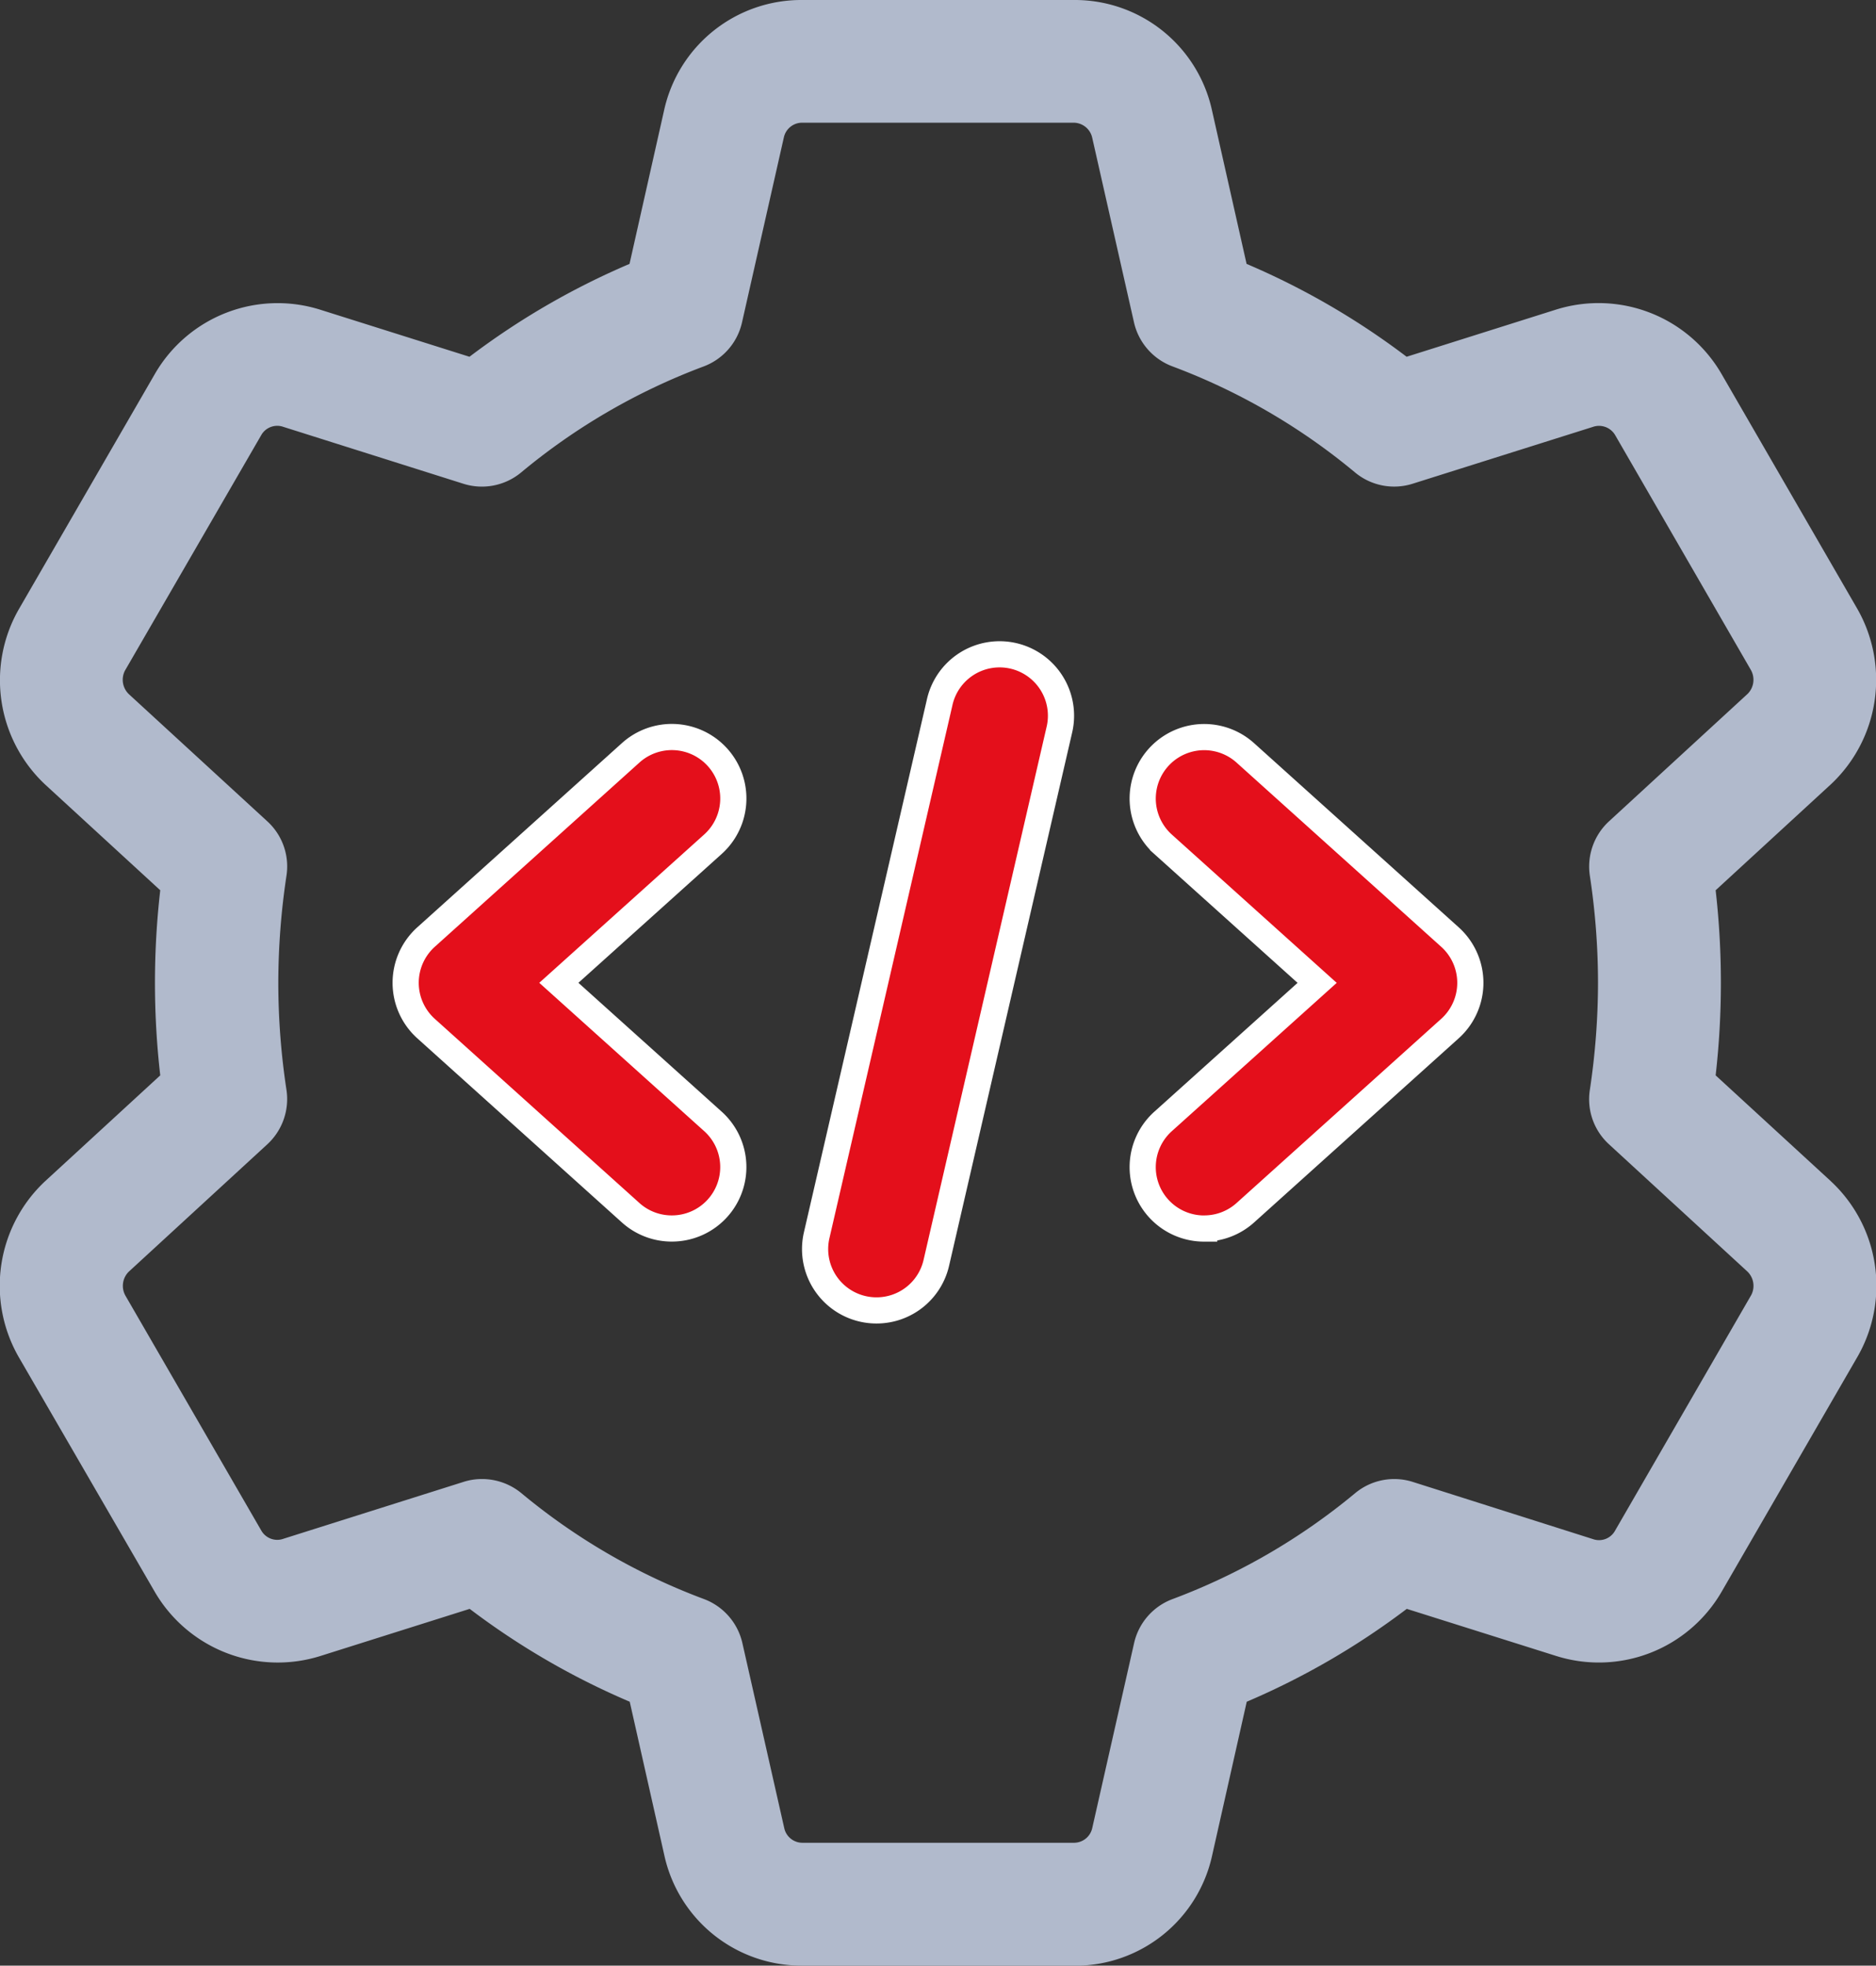
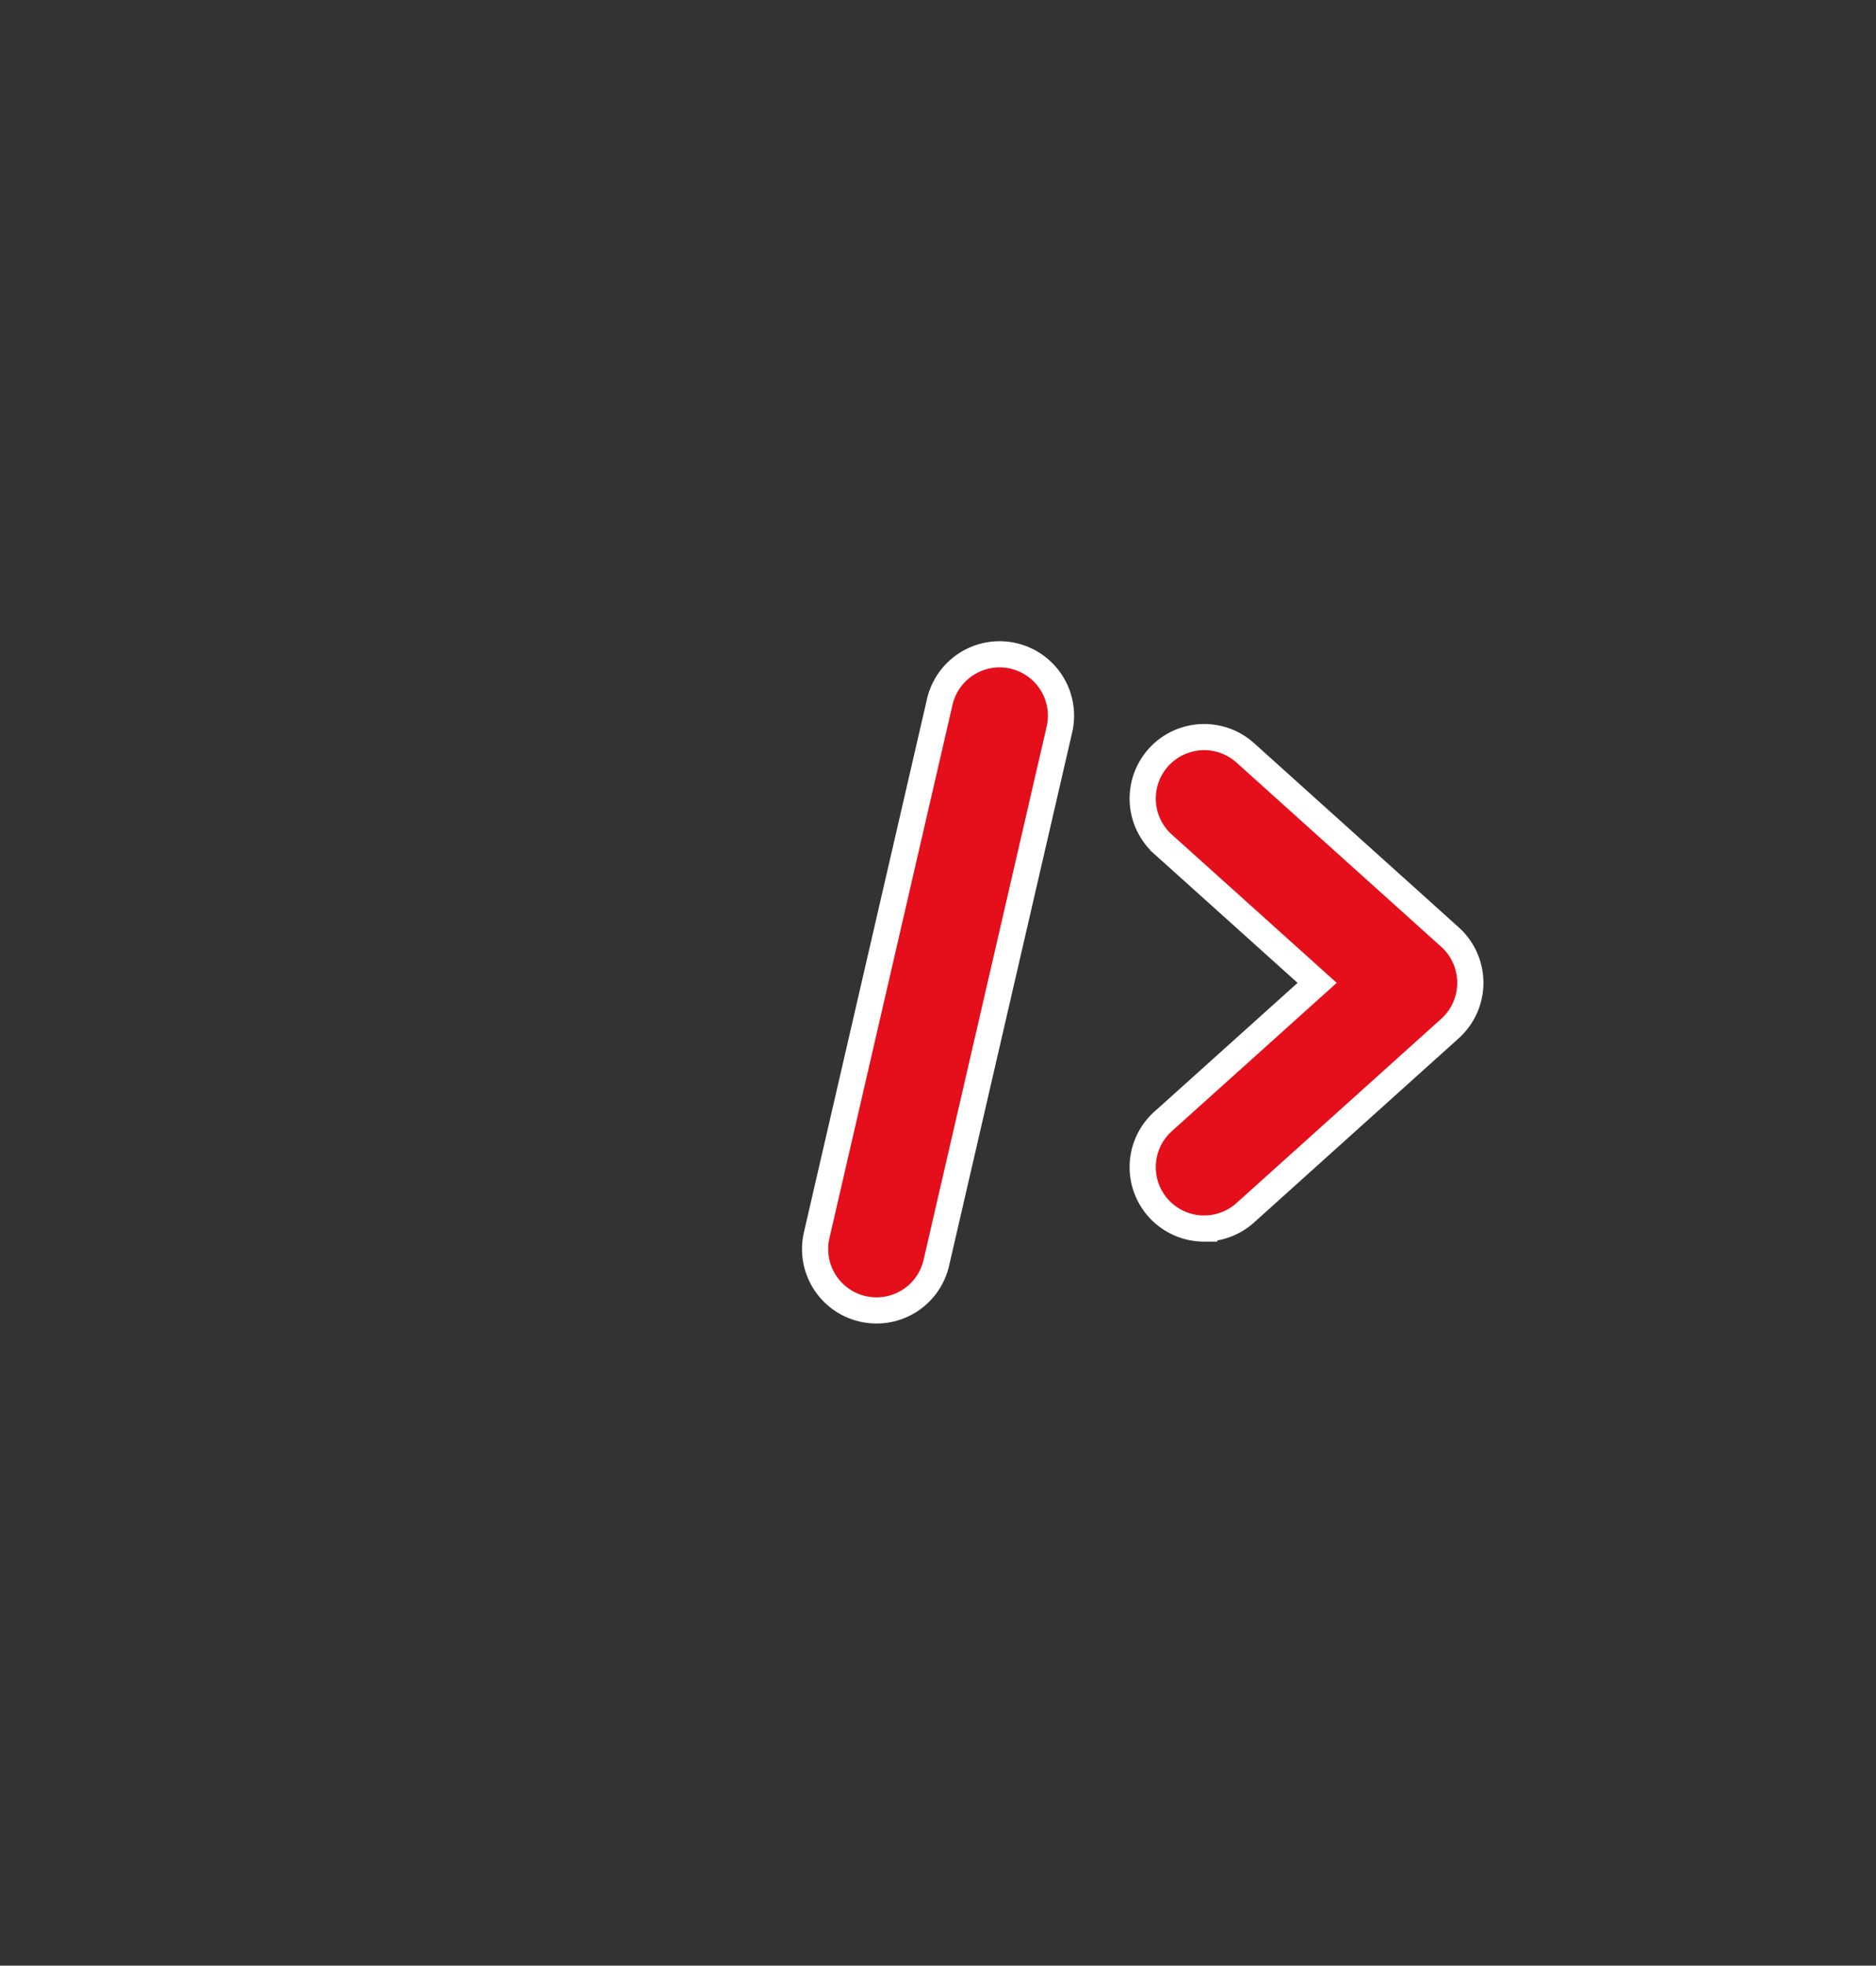
<svg xmlns="http://www.w3.org/2000/svg" width="35.835" height="37.548" viewBox="0 0 35.835 37.548">
  <rect x="0" y="0" width="35.835" height="37.548" fill="#333333" stroke="none" />
  <g id="setting" transform="translate(-0.548 0)">
-     <path id="Path_81246" data-name="Path 81246" d="M21.067,37.548h-5.2a2.682,2.682,0,0,1-2.63-2.111l-.66-2.93a14.372,14.372,0,0,1-3.057-1.774l-2.851.9A2.718,2.718,0,0,1,3.5,30.4L.9,25.913a2.736,2.736,0,0,1,.5-3.34l2.209-2.031a15.537,15.537,0,0,1,0-3.536l-2.2-2.021A2.731,2.731,0,0,1,.9,11.651l2.61-4.514A2.708,2.708,0,0,1,6.662,5.915l2.854.9a14.41,14.41,0,0,1,3.057-1.774l.66-2.932A2.683,2.683,0,0,1,15.863,0h5.2A2.682,2.682,0,0,1,23.7,2.111l.66,2.93a14.372,14.372,0,0,1,3.057,1.774l2.851-.9a2.715,2.715,0,0,1,3.167,1.233l2.594,4.487a2.736,2.736,0,0,1-.5,3.34l-2.209,2.031a15.657,15.657,0,0,1,0,3.536l2.2,2.021.009.009a2.726,2.726,0,0,1,.512,3.325l-2.61,4.514a2.71,2.71,0,0,1-3.156,1.222l-2.855-.9a14.41,14.41,0,0,1-3.057,1.774l-.66,2.932a2.679,2.679,0,0,1-2.628,2.111ZM9.757,28.253a1.181,1.181,0,0,1,.748.268,12.038,12.038,0,0,0,3.486,2.023,1.176,1.176,0,0,1,.738.843l.8,3.536a.355.355,0,0,0,.341.278h5.2a.357.357,0,0,0,.341-.277l.8-3.536a1.173,1.173,0,0,1,.738-.843,12.074,12.074,0,0,0,3.486-2.023,1.169,1.169,0,0,1,1.1-.214L30.975,29.4a.349.349,0,0,0,.415-.146L34,24.738a.38.38,0,0,0-.077-.452l-2.641-2.428a1.166,1.166,0,0,1-.365-1.039,13.843,13.843,0,0,0,.156-2.045,13.649,13.649,0,0,0-.156-2.045,1.175,1.175,0,0,1,.365-1.039l2.647-2.434a.381.381,0,0,0,.063-.46L31.4,8.311a.357.357,0,0,0-.426-.156L27.533,9.24a1.169,1.169,0,0,1-1.1-.214A12.038,12.038,0,0,0,22.947,7a1.176,1.176,0,0,1-.738-.843l-.8-3.536a.366.366,0,0,0-.346-.277h-5.2a.357.357,0,0,0-.341.277l-.8,3.537A1.173,1.173,0,0,1,13.989,7,12.038,12.038,0,0,0,10.5,9.027a1.173,1.173,0,0,1-1.1.214L5.96,8.154a.351.351,0,0,0-.415.146l-2.61,4.51a.381.381,0,0,0,.08.455L5.655,15.69a1.167,1.167,0,0,1,.365,1.039,13.842,13.842,0,0,0-.156,2.045,13.649,13.649,0,0,0,.156,2.045,1.175,1.175,0,0,1-.365,1.039L3.008,24.292a.381.381,0,0,0-.063.46l2.594,4.485a.351.351,0,0,0,.426.156L9.4,28.308a1.142,1.142,0,0,1,.354-.055Z" transform="translate(0 0)" fill="#b1bacc" />
    <path id="Path_81247" data-name="Path 81247" d="M11.675,20.516A1.172,1.172,0,0,1,10.53,19.08L12.877,8.91a1.173,1.173,0,1,1,2.286.526L12.816,19.605A1.171,1.171,0,0,1,11.675,20.516Z" transform="translate(5.618 4.516)" fill="#e40f1b" stroke="#fff" stroke-width="0.5" />
    <path id="Path_81248" data-name="Path 81248" d="M15.674,18.387a1.173,1.173,0,0,1-.785-2.046l2.943-2.647-2.943-2.647A1.174,1.174,0,0,1,16.459,9.3l3.911,3.52a1.176,1.176,0,0,1,0,1.746l-3.911,3.52a1.171,1.171,0,0,1-.785.3Z" transform="translate(7.876 5.081)" fill="#e40f1b" stroke="#fff" stroke-width="0.5" />
-     <path id="Path_81249" data-name="Path 81249" d="M10.585,18.387a1.171,1.171,0,0,1-.785-.3l-3.911-3.52a1.176,1.176,0,0,1,0-1.746L9.8,9.3a1.174,1.174,0,1,1,1.571,1.746L8.427,13.694l2.943,2.647a1.173,1.173,0,0,1-.785,2.046Z" transform="translate(2.796 5.08)" fill="#e40f1b" stroke="#fff" stroke-width="0.5" />
  </g>
</svg>